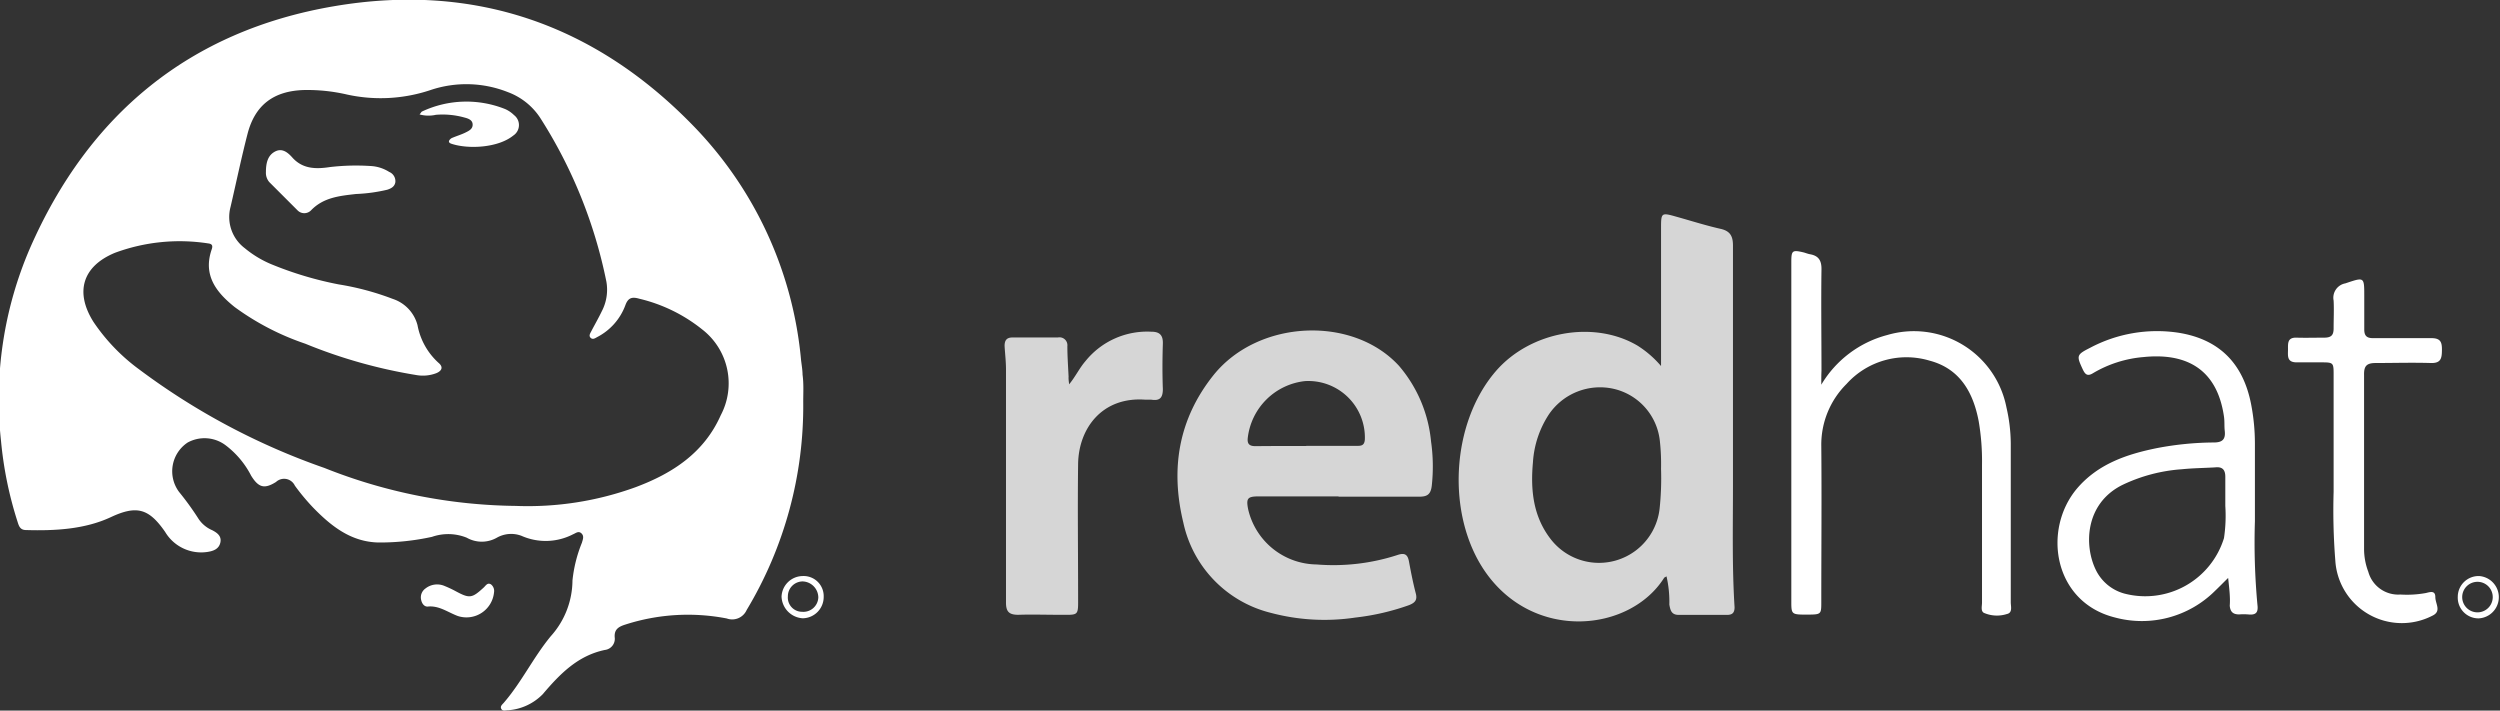
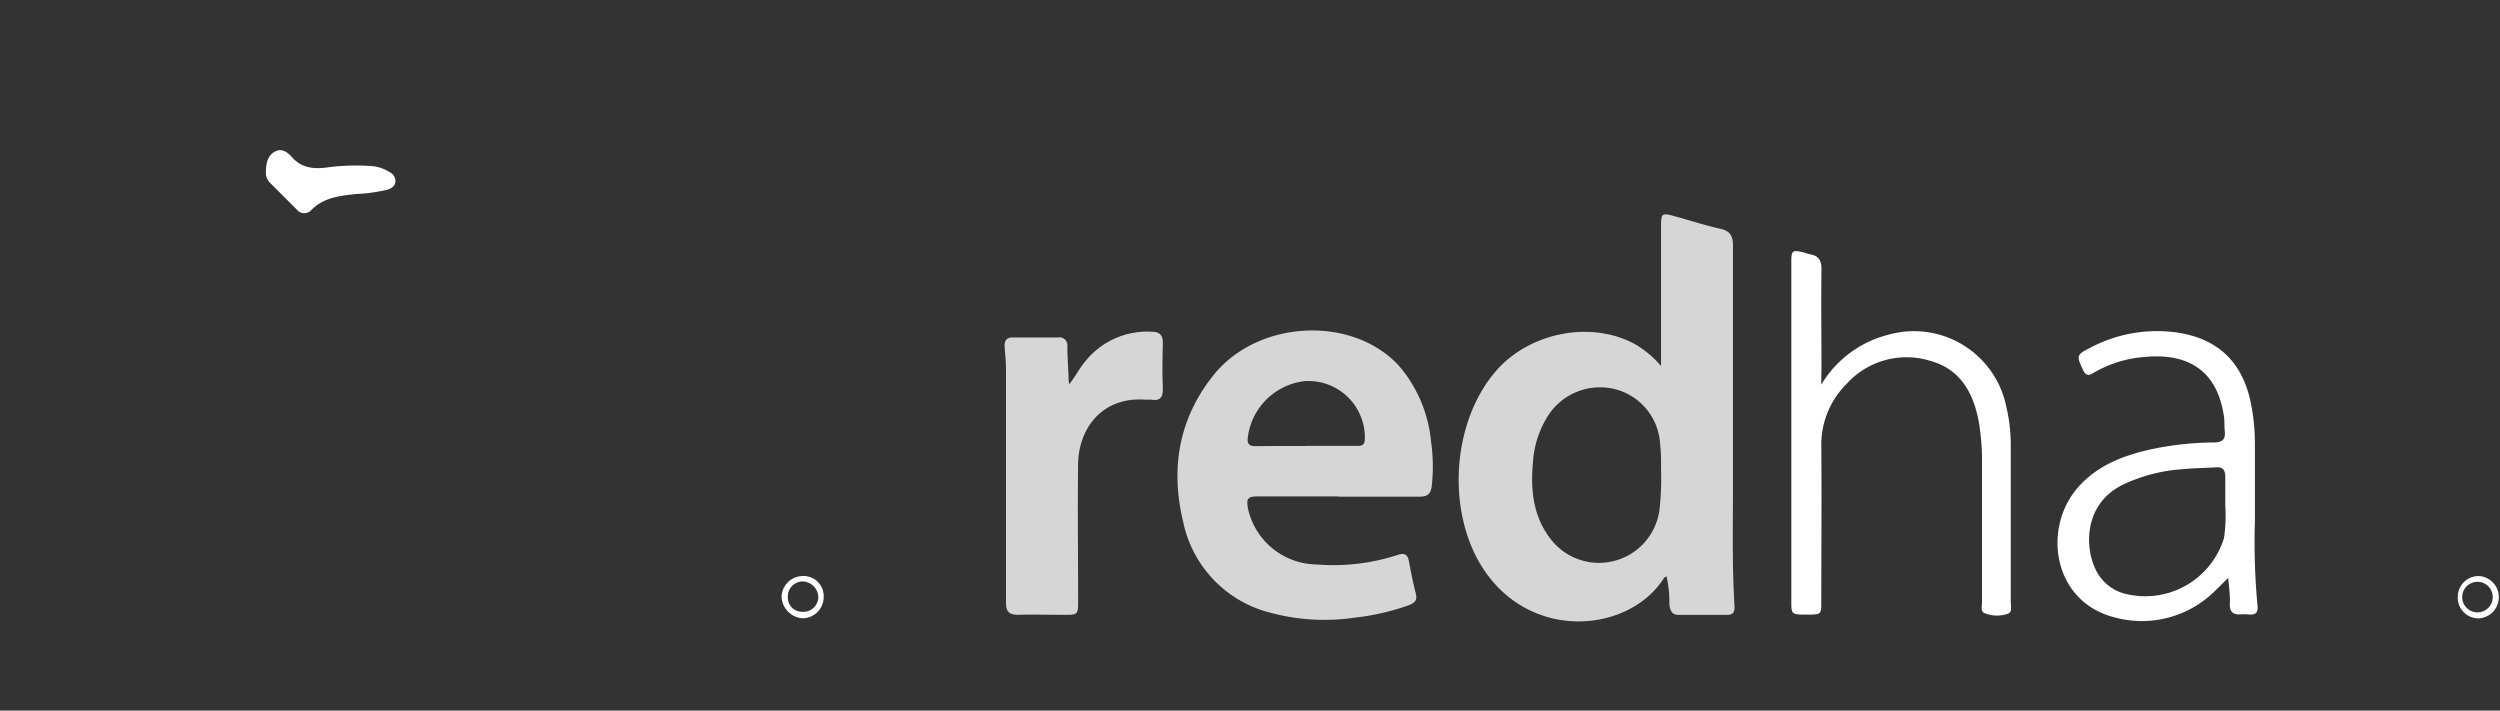
<svg xmlns="http://www.w3.org/2000/svg" id="Capa_2" data-name="Capa 2" viewBox="0 0 265.21 75.38">
  <rect x="0" y="0" width="265.21" height="75.38" fill="#333333" stroke="none" />
  <defs>
    <style>.cls-1,.cls-2{fill:#fff;}.cls-2{opacity:0.8;}</style>
  </defs>
  <title>redhat</title>
-   <path class="cls-1" d="M2025,1099.3a42,42,0,0,1-6,22.1,1.68,1.68,0,0,1-2.11.9,21.63,21.63,0,0,0-10.74.64c-.73.23-1.25.51-1.14,1.45a1.19,1.19,0,0,1-1.06,1.25c-2.89.61-4.77,2.56-6.59,4.7a5.71,5.71,0,0,1-3.73,1.7c-.24,0-.51.12-.66-.15s.1-.46.25-.63c1.9-2.19,3.15-4.84,5-7.08a8.91,8.91,0,0,0,2.3-5.91,14.51,14.51,0,0,1,1-4c.09-.33.27-.7-.05-1s-.62,0-.89.1a6.32,6.32,0,0,1-5.45.17,3.08,3.08,0,0,0-2.63.19,3.23,3.23,0,0,1-3.2,0,5.24,5.24,0,0,0-3.68-.09,25.71,25.71,0,0,1-5.7.6c-2.91-.07-5-1.74-6.91-3.7a22.89,22.89,0,0,1-1.94-2.33,1.26,1.26,0,0,0-2-.39c-1.24.78-1.86.59-2.64-.67a9.43,9.43,0,0,0-2.74-3.25,3.72,3.72,0,0,0-4-.26,3.66,3.66,0,0,0-.9,5.24,30,30,0,0,1,2.08,2.88,3.31,3.31,0,0,0,1.44,1.18c.52.27,1,.62.86,1.29s-.69.9-1.3,1a4.45,4.45,0,0,1-4.56-2.11c-1.72-2.48-3-2.86-5.76-1.57s-5.92,1.46-9,1.37c-.66,0-.77-.48-.92-.95a39.94,39.94,0,0,1-1.73-8.49,40.46,40.46,0,0,1,3.07-20.46c6.22-14.2,16.94-23.06,32.26-25.67,14.83-2.53,27.68,1.92,38.14,12.72a40.94,40.94,0,0,1,11.4,24.82c.06.52.15,1,.16,1.56C2025.06,1097.42,2025,1098.36,2025,1099.3Zm-30.48,11.06a33.45,33.45,0,0,0,12.73-2c3.89-1.46,7.23-3.63,9-7.62a7.23,7.23,0,0,0-1.94-9.08,16.88,16.88,0,0,0-6.7-3.28c-.79-.23-1.2-.1-1.49.72a6.23,6.23,0,0,1-3,3.36c-.21.12-.45.28-.67.07s-.06-.46.05-.67c.37-.71.77-1.4,1.12-2.13a4.94,4.94,0,0,0,.5-3.15,50.89,50.89,0,0,0-7-17.35,7,7,0,0,0-3.46-2.77,11.93,11.93,0,0,0-8.19-.22,16.64,16.64,0,0,1-8.86.48,18.68,18.68,0,0,0-4.56-.48c-3.2.09-5.2,1.56-6,4.65-.66,2.56-1.2,5.16-1.8,7.74a4.14,4.14,0,0,0,1.51,4.39,11.05,11.05,0,0,0,2.86,1.72,37.42,37.42,0,0,0,7.1,2.12,28.79,28.79,0,0,1,5.74,1.54,4,4,0,0,1,2.62,2.78,7.15,7.15,0,0,0,2.23,4c.55.46.34.86-.24,1.1a4,4,0,0,1-2.16.19,53.79,53.79,0,0,1-11.74-3.32,27.65,27.65,0,0,1-7.49-3.89c-1.95-1.56-3.38-3.38-2.43-6.12.13-.38.06-.58-.39-.63a19.79,19.79,0,0,0-9.88,1c-3.45,1.43-4.27,4.18-2.26,7.35a20.29,20.29,0,0,0,4.81,5,72.73,72.73,0,0,0,19.67,10.47A56.41,56.41,0,0,0,1994.56,1110.36Z" transform="translate(-1939.79 -1056.69)" />
  <path class="cls-2" d="M2116,1095.52c0-5,0-9.77,0-14.54,0-1.76,0-1.76,1.7-1.28,1.54.43,3.07.92,4.63,1.27,1,.23,1.3.77,1.3,1.76q0,12.76,0,25.52c0,4.29-.1,8.57.17,12.86,0,.6-.25.81-.8.81-1.71,0-3.42,0-5.12,0-.79,0-.89-.5-1-1.09a12,12,0,0,0-.3-3c-.1.07-.21.1-.26.17-3.64,5.75-13.84,6.78-19-.7-4.13-6-3.61-15.7,1.14-21.22,3.66-4.25,10.42-5.46,15.05-2.72A10.93,10.93,0,0,1,2116,1095.52Zm0,10.91a22.56,22.56,0,0,0-.13-3,6.36,6.36,0,0,0-4.89-5.49,6.56,6.56,0,0,0-6.87,2.7,10.43,10.43,0,0,0-1.7,5.1c-.26,2.87,0,5.66,1.83,8.07a6.47,6.47,0,0,0,11.61-3.18A30.56,30.56,0,0,0,2116,1106.42Z" transform="translate(-1939.79 -1056.69)" />
  <path class="cls-2" d="M2081.79,1109.35h-8.48c-1.18,0-1.34.21-1.11,1.37a7.55,7.55,0,0,0,7.26,5.85,22,22,0,0,0,8.57-1c.76-.26,1.09-.08,1.23.69.21,1.13.43,2.26.72,3.37.19.71-.08,1-.7,1.25a25.26,25.26,0,0,1-5.69,1.32,22.1,22.1,0,0,1-9-.5,12.58,12.58,0,0,1-9.27-9.58c-1.38-5.7-.52-11,3.24-15.68,4.75-5.86,14.74-6.3,19.65-.93a14.39,14.39,0,0,1,3.39,8,18.78,18.78,0,0,1,.08,4.69c-.11,1-.54,1.19-1.41,1.18-2.82,0-5.65,0-8.48,0Zm-3.43-5.36h5.32c.49,0,.86,0,.9-.7a6,6,0,0,0-6.37-6.17,6.86,6.86,0,0,0-6.05,6c-.09.73.23.91.88.9C2074.81,1104,2076.59,1104,2078.36,1104Z" transform="translate(-1939.79 -1056.69)" />
  <path class="cls-2" d="M2053.21,1097.46c.68-.83,1.09-1.72,1.73-2.46a8.41,8.41,0,0,1,7-3.12c.87,0,1.24.37,1.21,1.27-.05,1.6-.06,3.21,0,4.81,0,.95-.34,1.27-1.23,1.13-.2,0-.42,0-.63,0-4.6-.34-7.08,3.07-7.13,6.82-.06,4.67,0,9.34,0,14,0,2.19.14,2-2.06,2-1.43,0-2.86-.05-4.29,0-1,0-1.31-.35-1.3-1.34q0-12.34,0-24.68c0-.83-.1-1.67-.15-2.5,0-.61.23-.9.85-.9,1.6,0,3.21,0,4.81,0a.84.84,0,0,1,1,.92c0,1.08.08,2.16.13,3.24C2053.13,1096.93,2053.18,1097.2,2053.21,1097.46Z" transform="translate(-1939.79 -1056.69)" />
  <path class="cls-1" d="M2133,1097.5a11.55,11.55,0,0,1,7-5.27,10,10,0,0,1,12.64,7.67,17.42,17.42,0,0,1,.46,3.83c0,5.62,0,11.23,0,16.85,0,.45.22,1.12-.42,1.25a3.45,3.45,0,0,1-2.44-.13c-.34-.2-.19-.71-.19-1.08q0-7.32,0-14.65a25,25,0,0,0-.35-4.58c-.58-3.08-2-5.59-5.21-6.44a8.55,8.55,0,0,0-8.81,2.47A9.08,9.08,0,0,0,2133,1104c.05,5.51,0,11,0,16.53,0,1.33,0,1.35-1.46,1.36-1.66,0-1.72,0-1.72-1.33q0-18,0-36.1c0-1.2.12-1.27,1.28-1,.24.06.46.16.7.2.9.16,1.23.65,1.22,1.59-.05,3.59,0,7.18,0,10.78C2133,1096.46,2133,1096.8,2133,1097.5Z" transform="translate(-1939.79 -1056.69)" />
  <path class="cls-1" d="M2176.16,1118c-.56.55-1,1-1.39,1.37a11,11,0,0,1-10.64,2.82c-6.51-1.64-7.69-9.31-4-13.68,2.23-2.61,5.28-3.64,8.51-4.29a33,33,0,0,1,6-.59c.93,0,1.26-.35,1.16-1.24-.06-.52,0-1-.09-1.56-.74-5-4-6.73-8.54-6.26a12.49,12.49,0,0,0-5.33,1.7c-.59.37-.84.16-1.1-.39-.68-1.46-.67-1.56.77-2.29a15.15,15.15,0,0,1,9.33-1.61c4.37.68,6.92,3.26,7.76,7.61a22,22,0,0,1,.4,4.15q0,4.13,0,8.26a71.5,71.5,0,0,0,.27,8.87c.1.82-.18,1.09-1,1a6.34,6.34,0,0,0-.94,0c-.66,0-.94-.28-1-.92C2176.4,1120.06,2176.28,1119.13,2176.16,1118Zm-.3-7.67c0-1.18,0-2.12,0-3.06,0-.77-.33-1.08-1.07-1-1.18.07-2.37.08-3.54.2a17.39,17.39,0,0,0-6.32,1.67c-4,2-4.07,6.51-2.77,9.08a4.75,4.75,0,0,0,3,2.44,8.74,8.74,0,0,0,10.56-5.89A16.12,16.12,0,0,0,2175.86,1110.36Z" transform="translate(-1939.79 -1056.69)" />
-   <path class="cls-1" d="M2190.58,1105.79q0,4.55,0,9.1a6.82,6.82,0,0,0,.45,2.46,3.29,3.29,0,0,0,3.4,2.41,11.22,11.22,0,0,0,2.71-.16c.43-.1,1-.31,1,.43s.71,1.52-.36,2a7.07,7.07,0,0,1-10.25-5.87,67.73,67.73,0,0,1-.18-7.31c0-4.12,0-8.23,0-12.35,0-1.37,0-1.37-1.41-1.37-.84,0-1.67,0-2.51,0-1.06,0-.92-.7-.92-1.36s-.07-1.29.91-1.26,2,0,2.93,0c.79,0,1-.3,1-1,0-1,.05-2,0-2.93a1.55,1.55,0,0,1,1.25-1.83c2-.67,2-.71,2,1.33,0,1.19,0,2.37,0,3.56,0,.67.27.93.94.92,2.06,0,4.12,0,6.17,0,1,0,1.14.44,1.13,1.27s-.08,1.4-1.16,1.37c-2-.06-3.91,0-5.86,0-1,0-1.26.34-1.24,1.28,0,3.14,0,6.28,0,9.42Z" transform="translate(-1939.79 -1056.69)" />
-   <path class="cls-1" d="M1992.2,1119.52a2.94,2.94,0,0,1-3.84,2.52c-1.06-.39-2-1.14-3.22-1-.36,0-.59-.33-.67-.7a1.15,1.15,0,0,1,.44-1.21,2,2,0,0,1,2.06-.27,11.6,11.6,0,0,1,1.13.53c1.5.81,1.75.78,3-.37.22-.2.4-.56.77-.34A.88.88,0,0,1,1992.2,1119.52Z" transform="translate(-1939.79 -1056.69)" />
  <path class="cls-1" d="M2200.52,1120a2.21,2.21,0,0,1,2.29-2.2,2.25,2.25,0,0,1-.08,4.49A2.2,2.2,0,0,1,2200.52,1120Zm2.26-1.58a1.62,1.62,0,1,0-.11,3.23,1.62,1.62,0,0,0,.11-3.23Z" transform="translate(-1939.79 -1056.69)" />
  <path class="cls-1" d="M2027.17,1120a2.26,2.26,0,0,1-2.22,2.28,2.39,2.39,0,0,1-2.25-2.3,2.27,2.27,0,0,1,2.22-2.18A2.13,2.13,0,0,1,2027.17,1120Zm-.57.05a1.72,1.72,0,0,0-1.64-1.68,1.58,1.58,0,0,0-1.59,1.58,1.51,1.51,0,0,0,1.49,1.64A1.59,1.59,0,0,0,2026.6,1120.08Z" transform="translate(-1939.79 -1056.69)" />
  <path class="cls-1" d="M1968,1074.94c0-1.09.26-1.82,1-2.19s1.33.12,1.81.66c1.1,1.22,2.5,1.23,4,1a23.93,23.93,0,0,1,4.27-.11,4.06,4.06,0,0,1,2,.63,1.06,1.06,0,0,1,.65,1.09c-.08.48-.46.67-.87.8a17.25,17.25,0,0,1-3.3.45c-1.74.2-3.46.36-4.78,1.74a1,1,0,0,1-1.42,0c-1-1-2-2-3-3A1.51,1.51,0,0,1,1968,1074.94Z" transform="translate(-1939.79 -1056.69)" />
-   <path class="cls-1" d="M1984.3,1068.83c.15-.17.19-.29.28-.32a11.07,11.07,0,0,1,8.8-.25,3.16,3.16,0,0,1,.94.64,1.33,1.33,0,0,1-.08,2.17c-1.6,1.3-4.72,1.46-6.5.89-.16-.05-.38-.13-.31-.34a.67.67,0,0,1,.37-.32c.45-.19.92-.33,1.35-.54s.8-.4.78-.88-.5-.63-.9-.73a8.57,8.57,0,0,0-3-.28A3.56,3.56,0,0,1,1984.3,1068.83Z" transform="translate(-1939.79 -1056.69)" />
</svg>